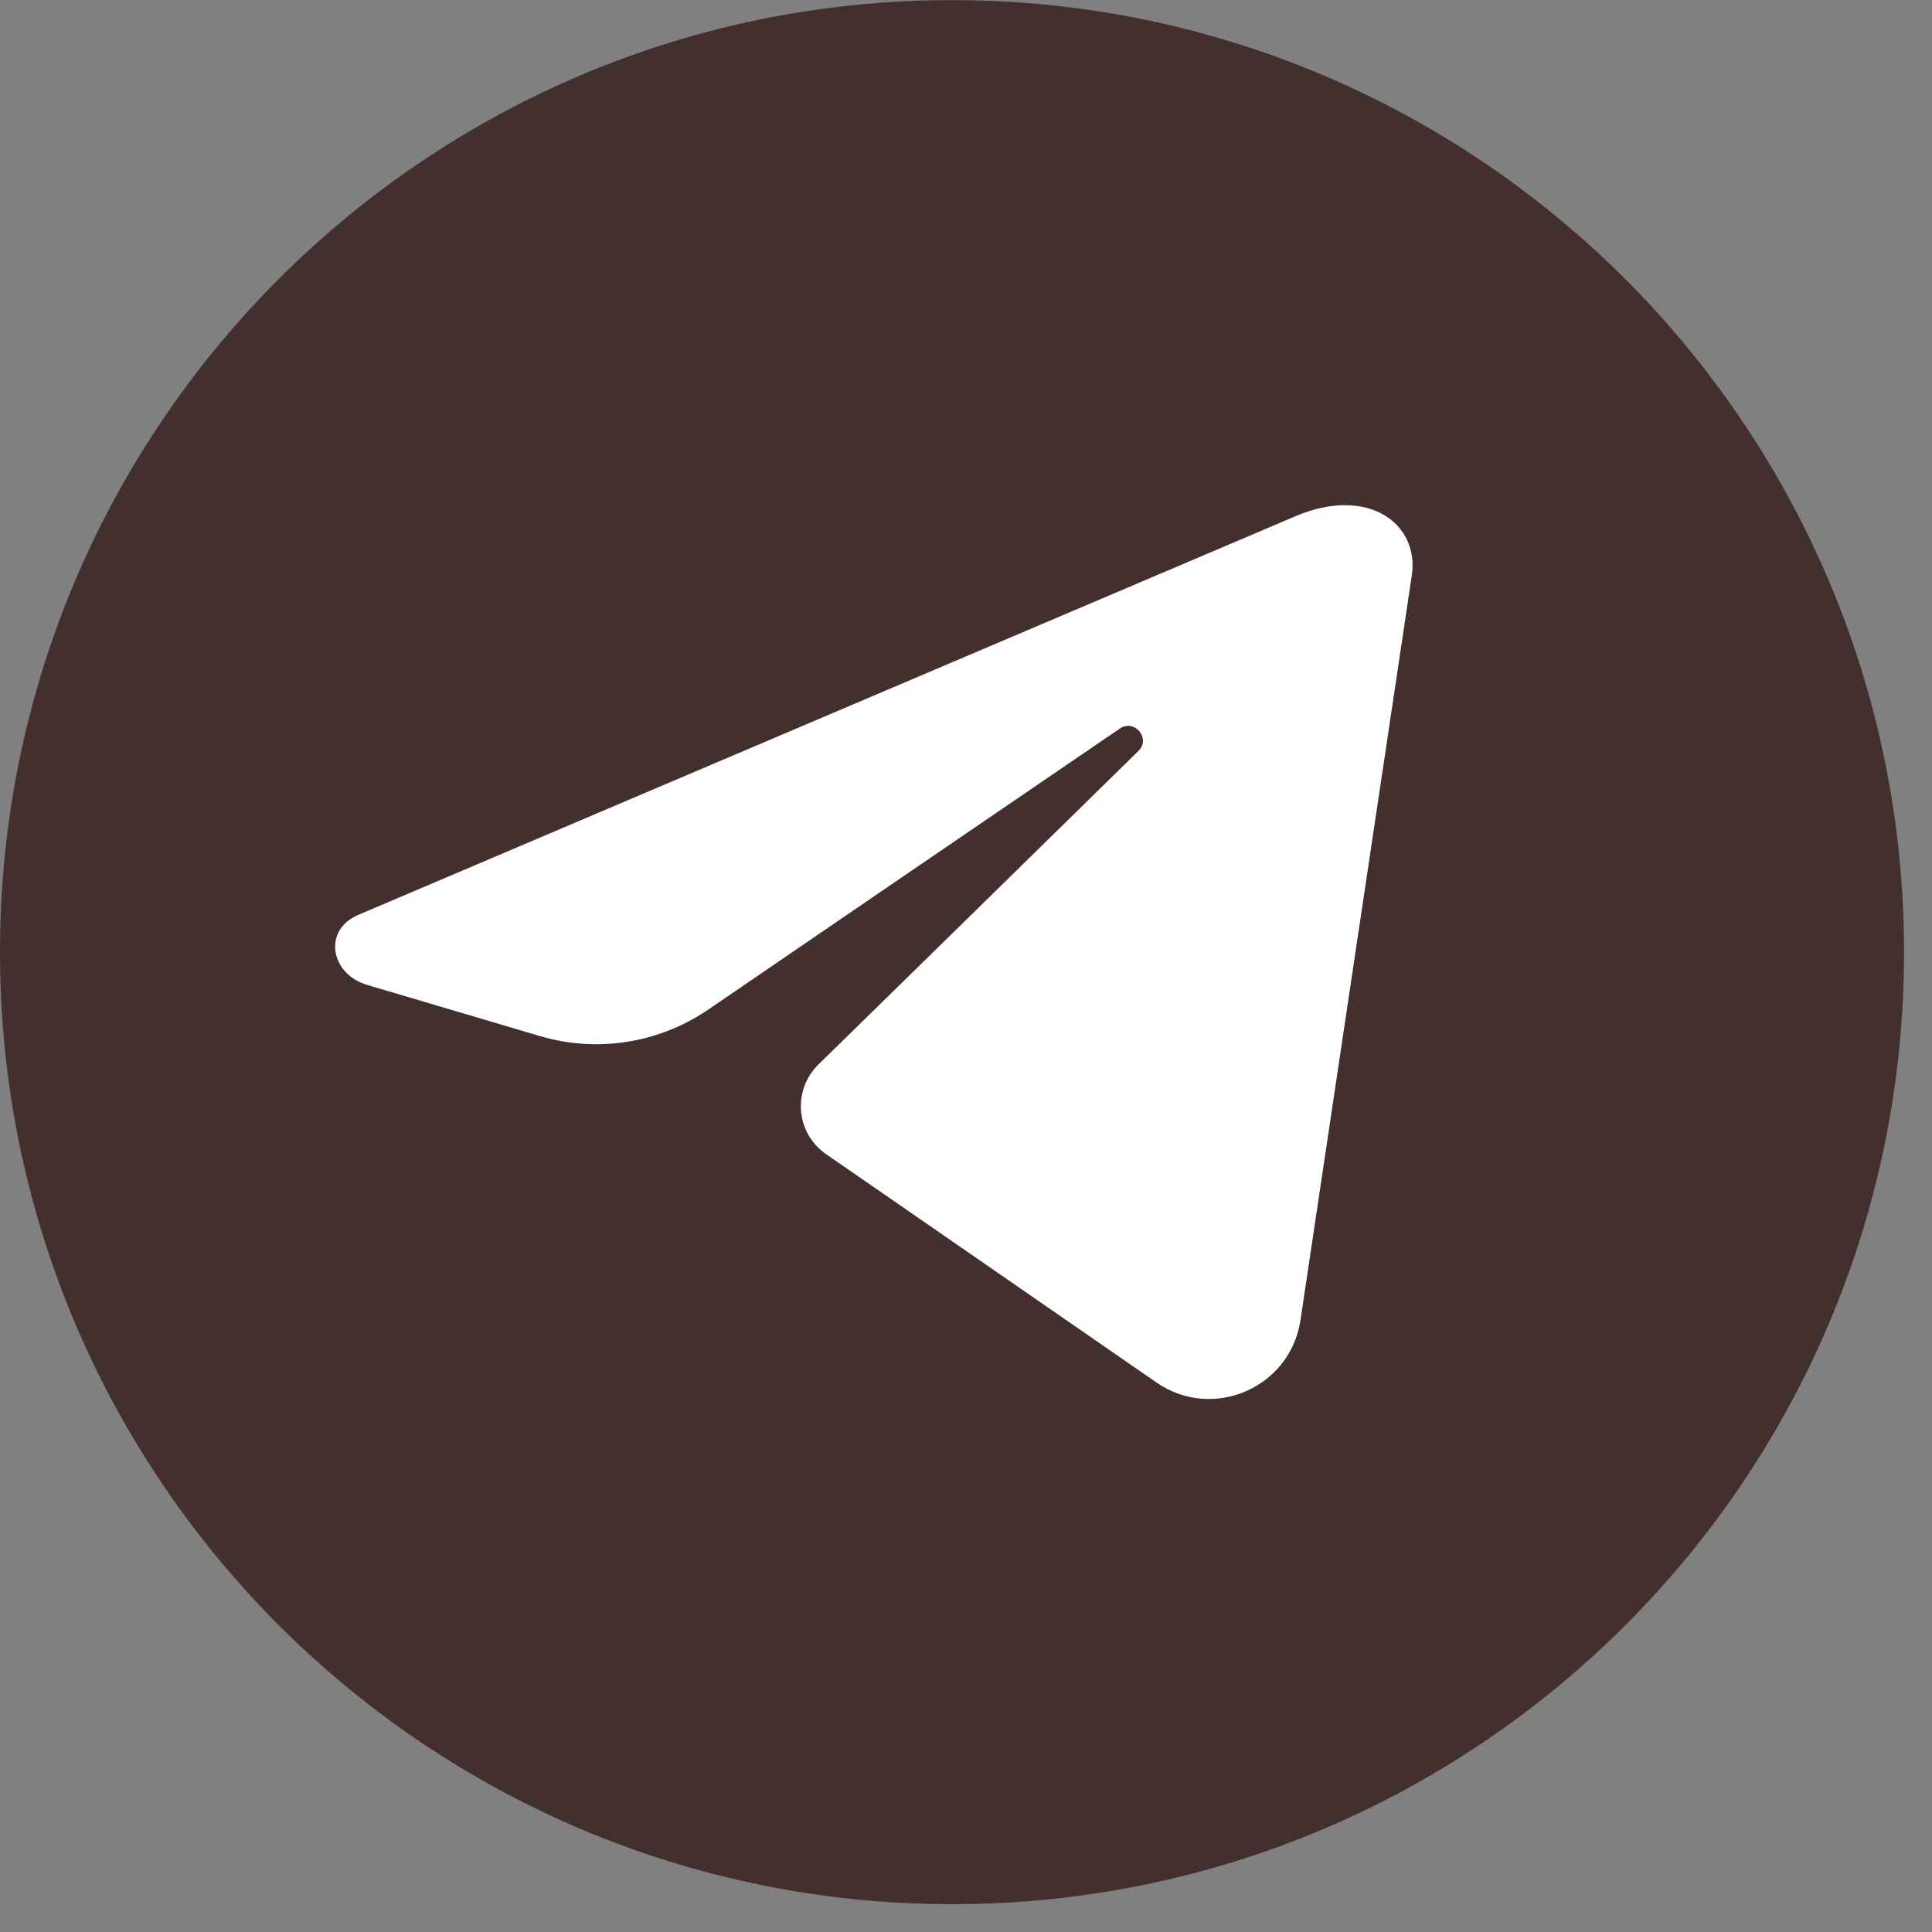
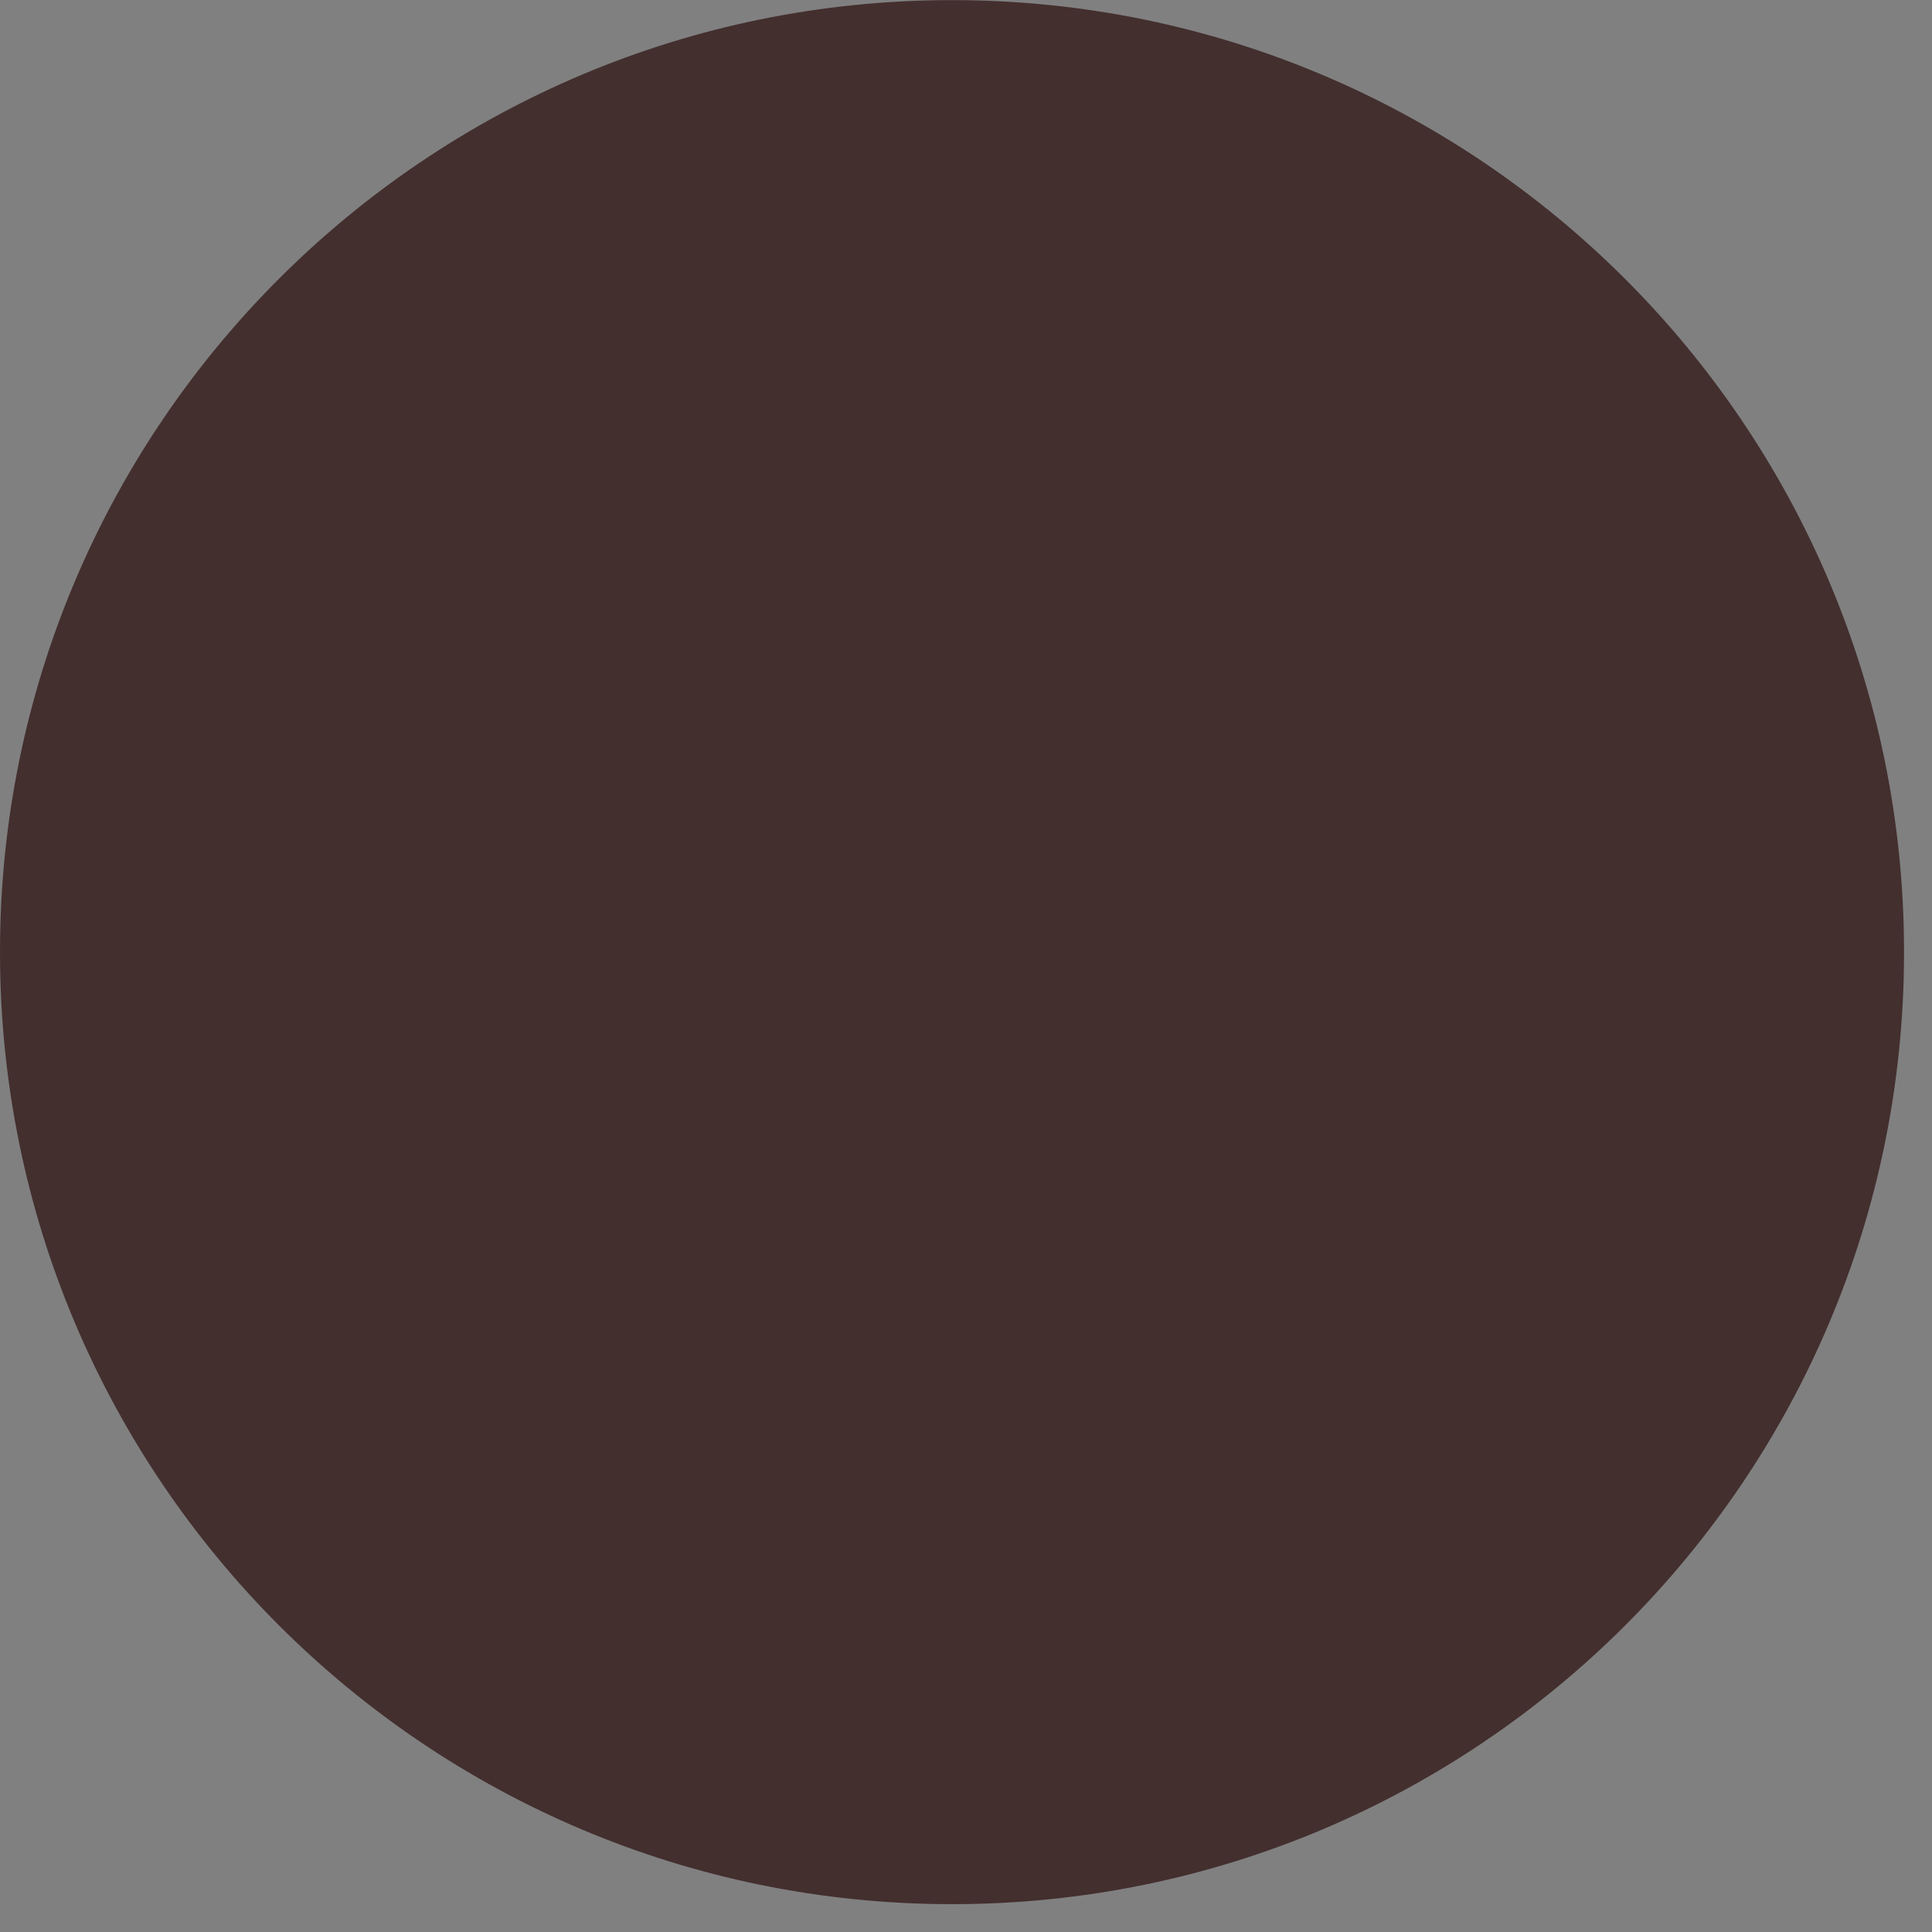
<svg xmlns="http://www.w3.org/2000/svg" width="32" height="32" viewBox="0 0 32 32" fill="none">
  <rect x="0" y="0" width="32" height="32" fill="#808080" stroke="none" />
-   <path d="M31.537 15.772C31.537 7.063 24.477 0.003 15.768 0.002C7.06 0.001 -1.06993e-06 7.06 -6.89261e-07 15.769C-3.08593e-07 24.477 7.06 31.538 15.768 31.539C24.477 31.54 31.537 24.481 31.537 15.772Z" fill="#432F2E" />
-   <path d="M6.083 16.314C5.467 16.131 5.344 15.402 5.935 15.153L21.453 8.552C22.66 8.037 23.511 8.674 23.384 9.53C22.767 13.64 22.156 17.756 21.54 21.866C21.372 22.987 20.088 23.542 19.157 22.9C17.206 21.55 14.934 19.982 13.682 19.116C13.182 18.769 13.121 18.061 13.554 17.633C14.731 16.482 16.951 14.307 18.856 12.438C19.065 12.234 18.795 11.903 18.55 12.066C16.167 13.691 13.34 15.621 11.731 16.722C10.911 17.282 9.887 17.44 8.94 17.16L6.083 16.314Z" fill="white" />
+   <path d="M31.537 15.772C31.537 7.063 24.477 0.003 15.768 0.002C7.06 0.001 -1.06993e-06 7.06 -6.89261e-07 15.769C-3.08593e-07 24.477 7.06 31.538 15.768 31.539C24.477 31.54 31.537 24.481 31.537 15.772" fill="#432F2E" />
</svg>